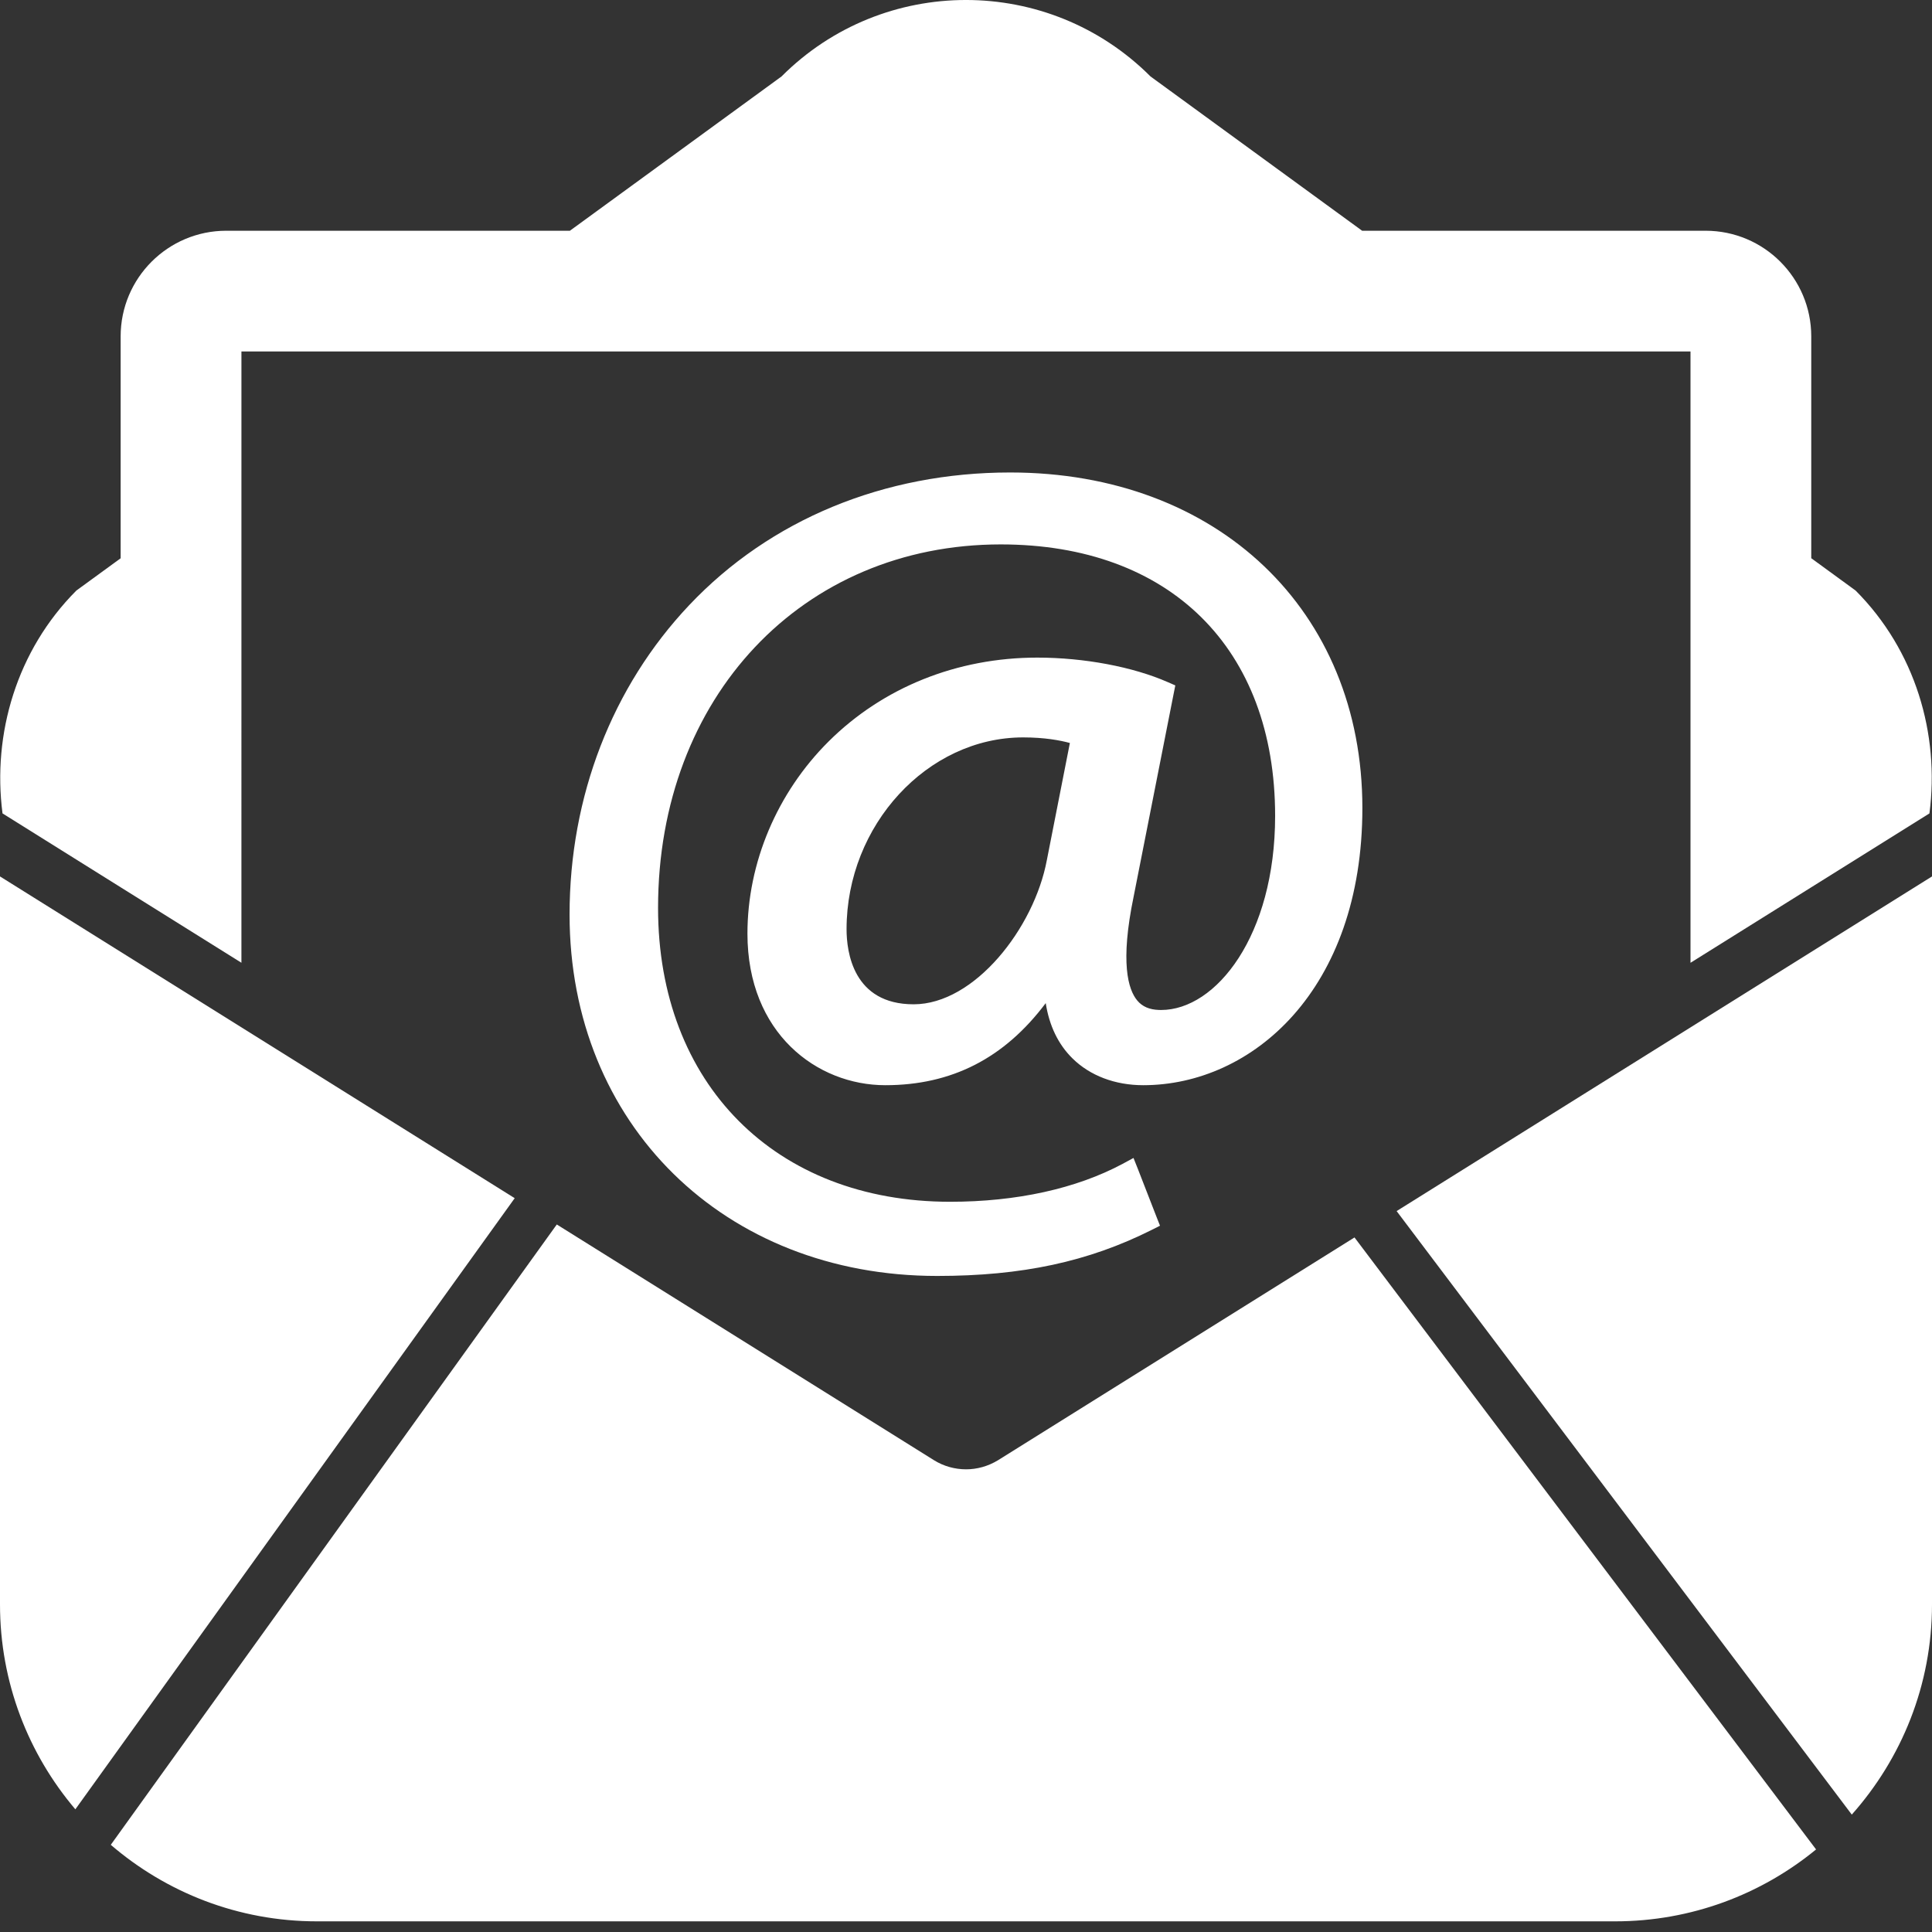
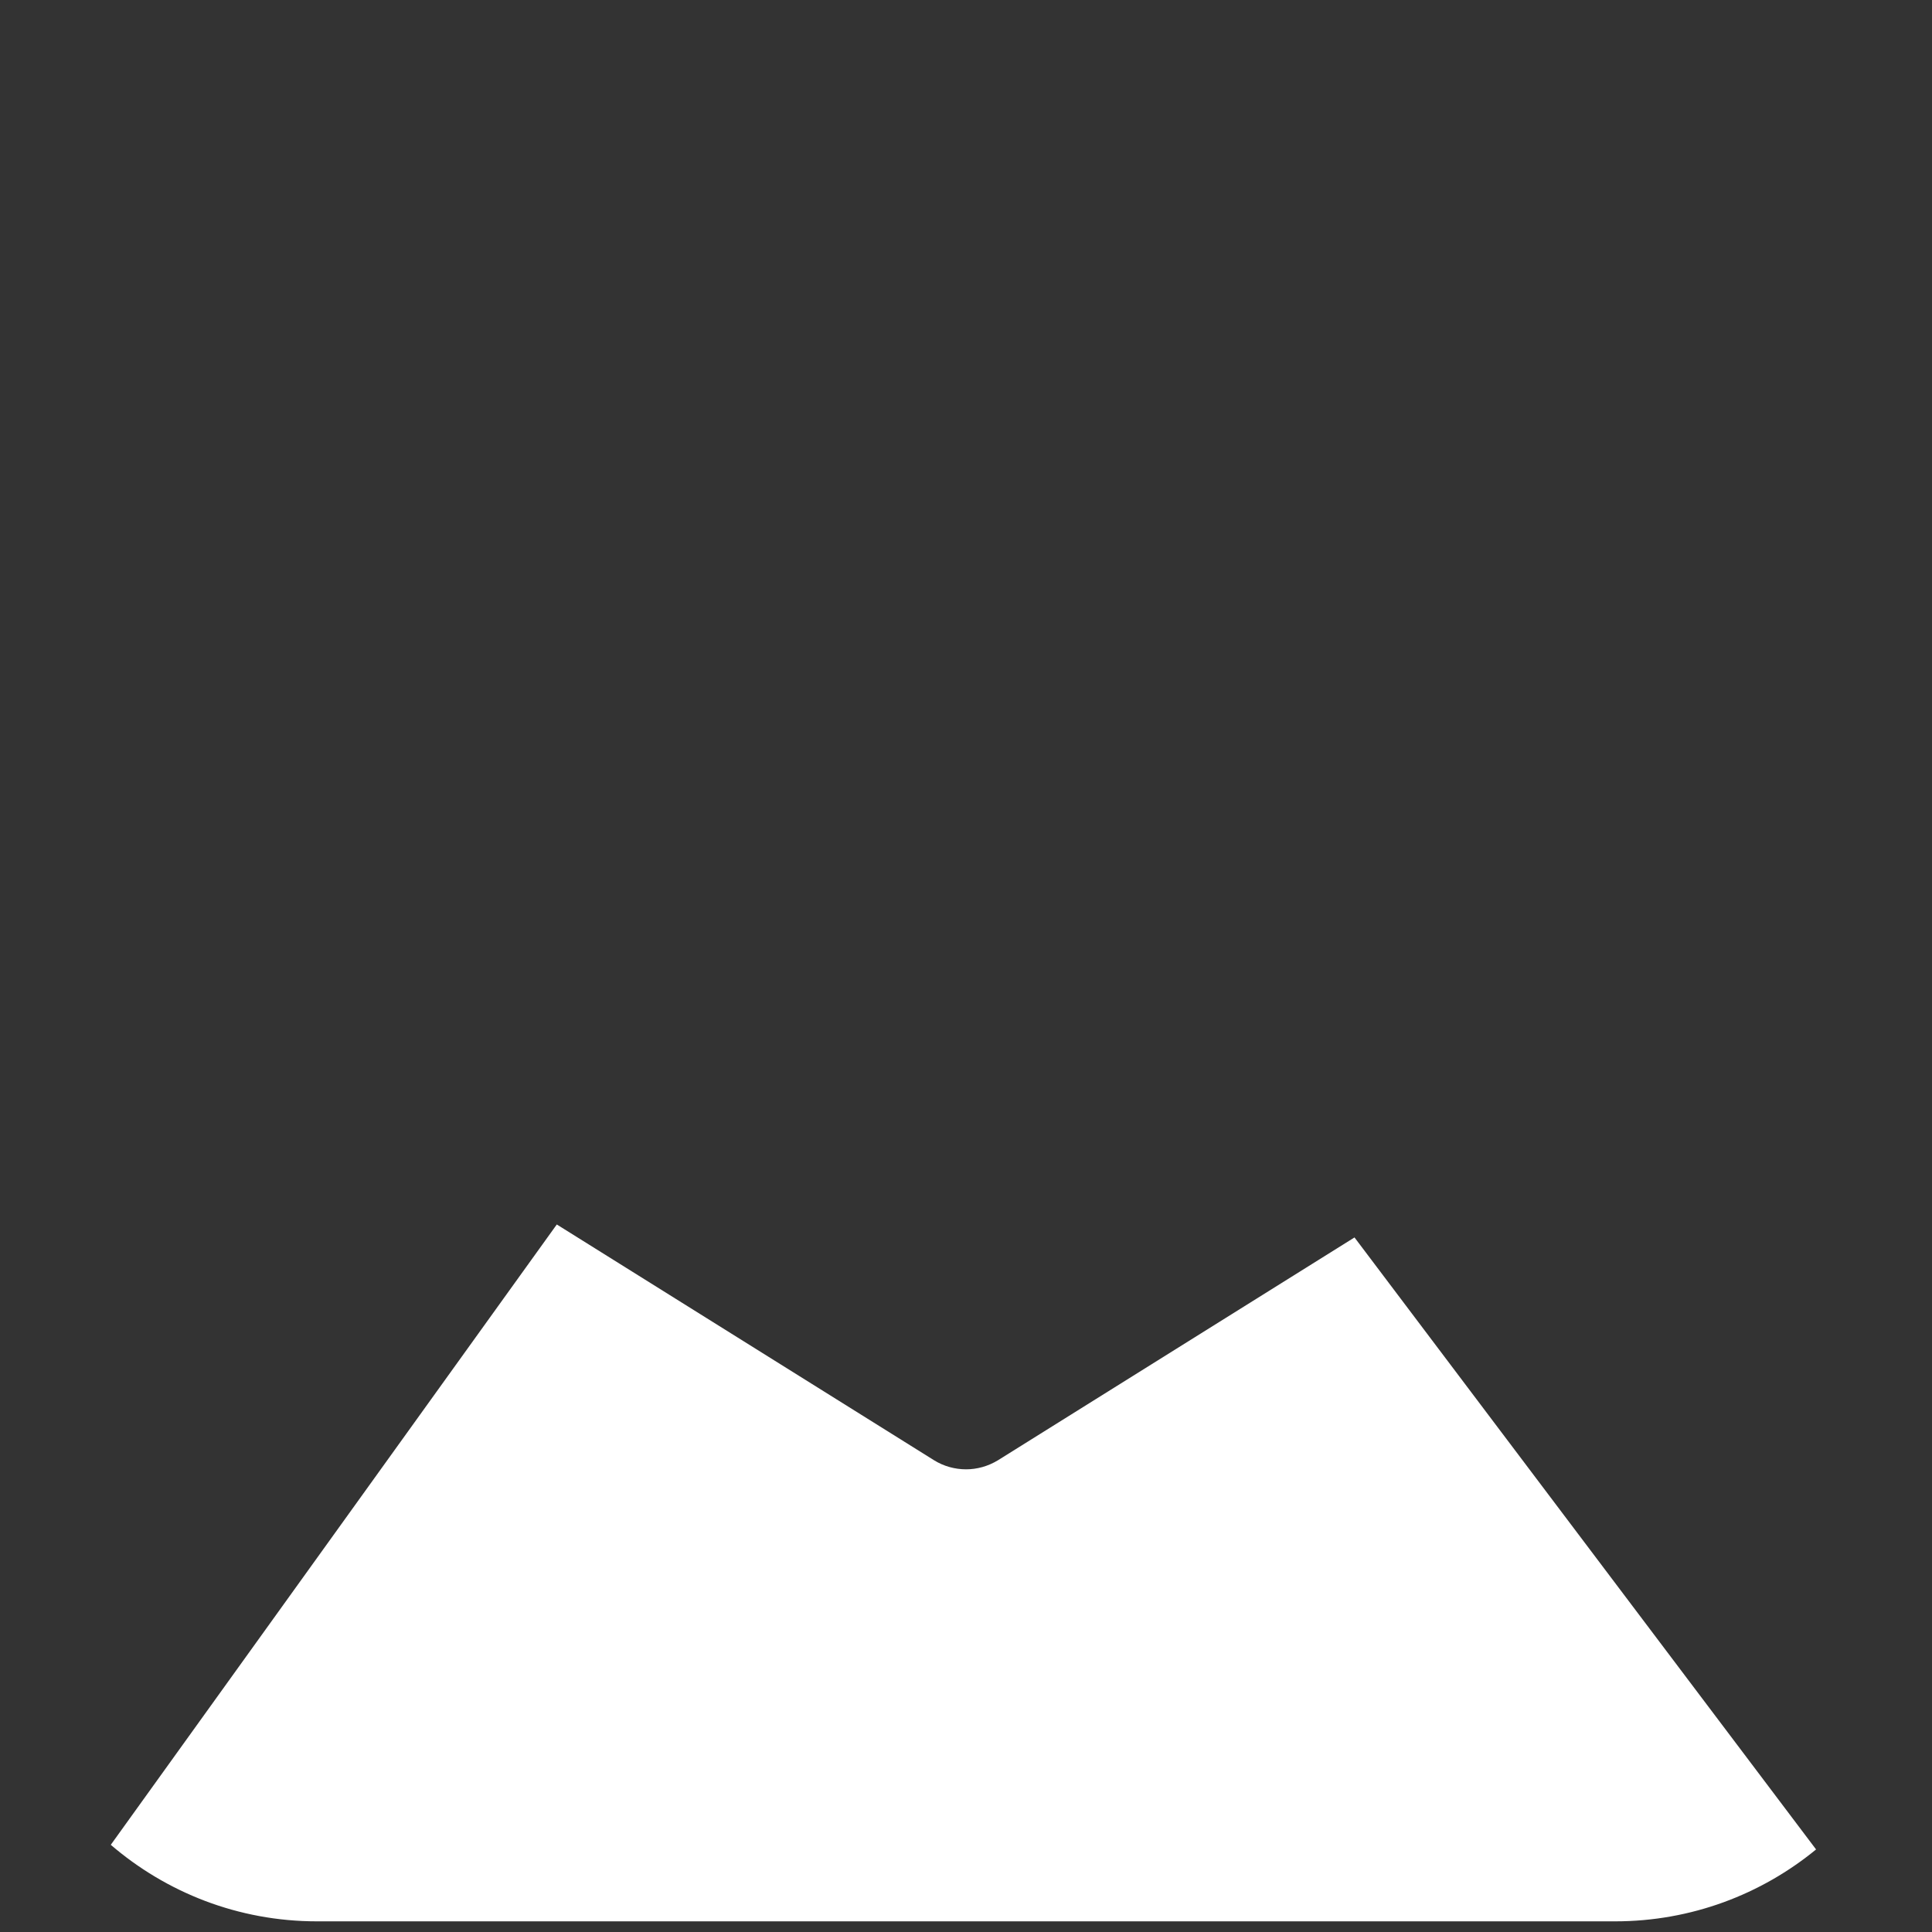
<svg xmlns="http://www.w3.org/2000/svg" version="1.1" id="Layer_1" x="0px" y="0px" width="56px" height="56px" viewBox="0 0 56 56" enable-background="new 0 0 56 56" xml:space="preserve">
  <rect x="0" y="0" width="56" height="56" fill="#333333" stroke="none" />
  <g id="icon_1_">
    <g>
-       <path fill="#FFFFFF" d="M56,46.504V25.404l-15.518,9.7l13.193,17.493C55.117,50.975,56,48.846,56,46.504z" />
      <path fill="#FFFFFF" d="M28.929,42.325c-0.289,0.176-0.608,0.264-0.926,0.264c-0.324,0-0.648-0.088-0.931-0.264l-10.933-6.833    L3.211,53.473c1.607,1.38,3.692,2.218,5.976,2.218h37.626c2.212,0,4.242-0.783,5.827-2.084L39.261,35.868L28.929,42.325z" />
-       <path fill="#FFFFFF" d="M0,25.404v21.101c0,2.266,0.824,4.337,2.184,5.939L14.919,34.73L0,25.404z" />
    </g>
-     <path fill="#FFFFFF" d="M34.022,20.093l0.045-0.226l-0.22-0.096c-1.012-0.444-2.425-0.71-3.781-0.71   c-2.326,0-4.473,0.863-6.049,2.431c-1.495,1.488-2.352,3.518-2.352,5.57c0,2.884,2.011,4.393,3.996,4.393   c1.922,0,3.45-0.78,4.65-2.379c0.101,0.652,0.362,1.197,0.776,1.603c0.508,0.501,1.236,0.776,2.049,0.776   c3.157,0,6.353-2.76,6.353-8.035c0-5.726-4.198-9.725-10.209-9.725c-3.655,0-6.958,1.365-9.303,3.845   c-2.236,2.365-3.468,5.551-3.468,8.97c0,6.069,4.479,10.474,10.653,10.474c2.464,0,4.384-0.413,6.221-1.335l0.24-0.121   l-0.095-0.241l-0.545-1.401l-0.128-0.322l-0.314,0.17c-1.346,0.72-3.076,1.1-5.003,1.1c-5.063,0-8.464-3.422-8.464-8.519   c0-6.105,4.178-10.535,9.933-10.535c4.904,0,7.953,3.015,7.953,7.869c0,3.475-1.715,5.626-3.304,5.626   c-0.021,0-0.041-0.001-0.062-0.001c-0.278-0.009-0.483-0.097-0.63-0.273c-0.266-0.318-0.501-1.102-0.104-3.018L34.022,20.093z    M26.482,29.11c-1.755,0-1.944-1.522-1.944-2.177c0-3.014,2.343-5.559,5.118-5.559c0.629,0,1.08,0.087,1.355,0.162l-0.667,3.392   C29.974,26.904,28.246,29.11,26.482,29.11z" />
-     <path fill="#FFFFFF" d="M53.785,17.117L52.5,16.18V9.75c0-1.691-1.371-3.062-3.063-3.062h-9.955l-6.134-4.472   c-2.954-2.955-7.744-2.955-10.695,0l-6.134,4.472H6.56c-1.691,0-3.063,1.371-3.063,3.062v6.432l-1.283,0.935   c-1.729,1.732-2.44,4.156-2.141,6.46l3.424,2.141l3.501,2.188V13.63v-3.442h4.72h32.565H49v3.439v14.28l3.5-2.188l3.426-2.142   C56.227,21.273,55.515,18.849,53.785,17.117z" />
  </g>
  <g>
</g>
  <g>
</g>
  <g>
</g>
  <g>
</g>
  <g>
</g>
  <g>
</g>
  <g>
</g>
  <g>
</g>
  <g>
</g>
  <g>
</g>
  <g>
</g>
  <g>
</g>
  <g>
</g>
  <g>
</g>
  <g>
</g>
</svg>